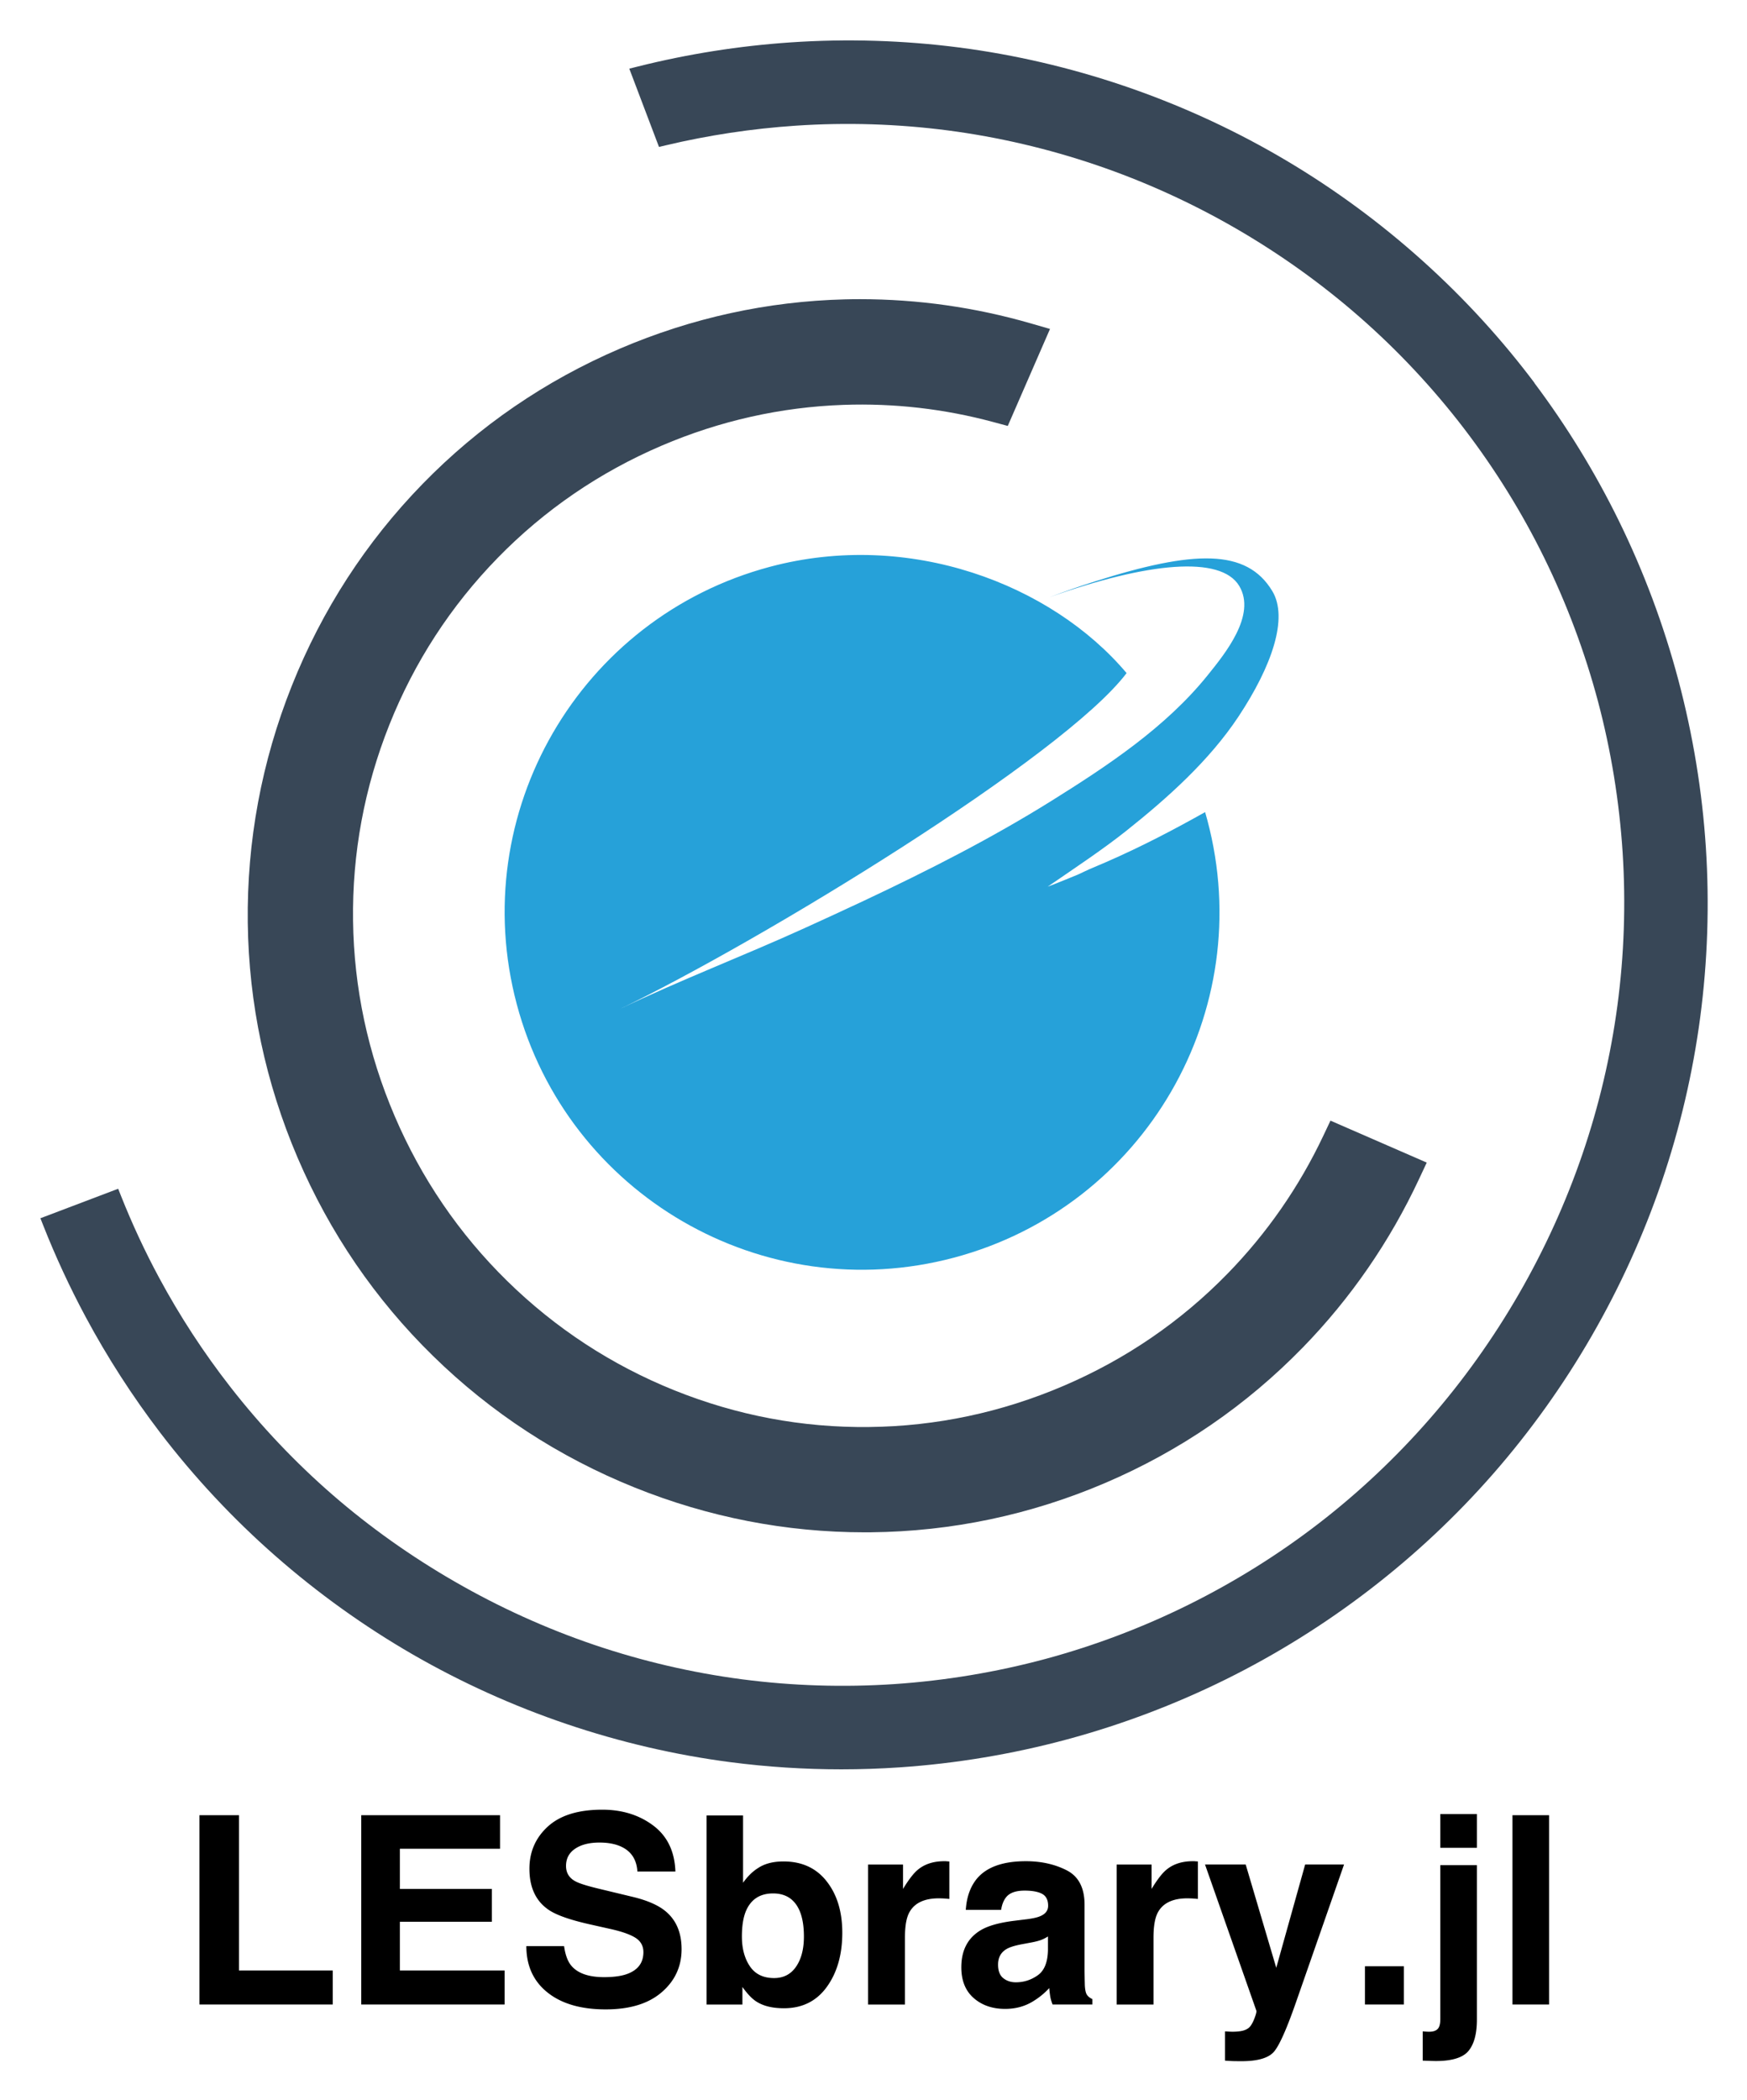
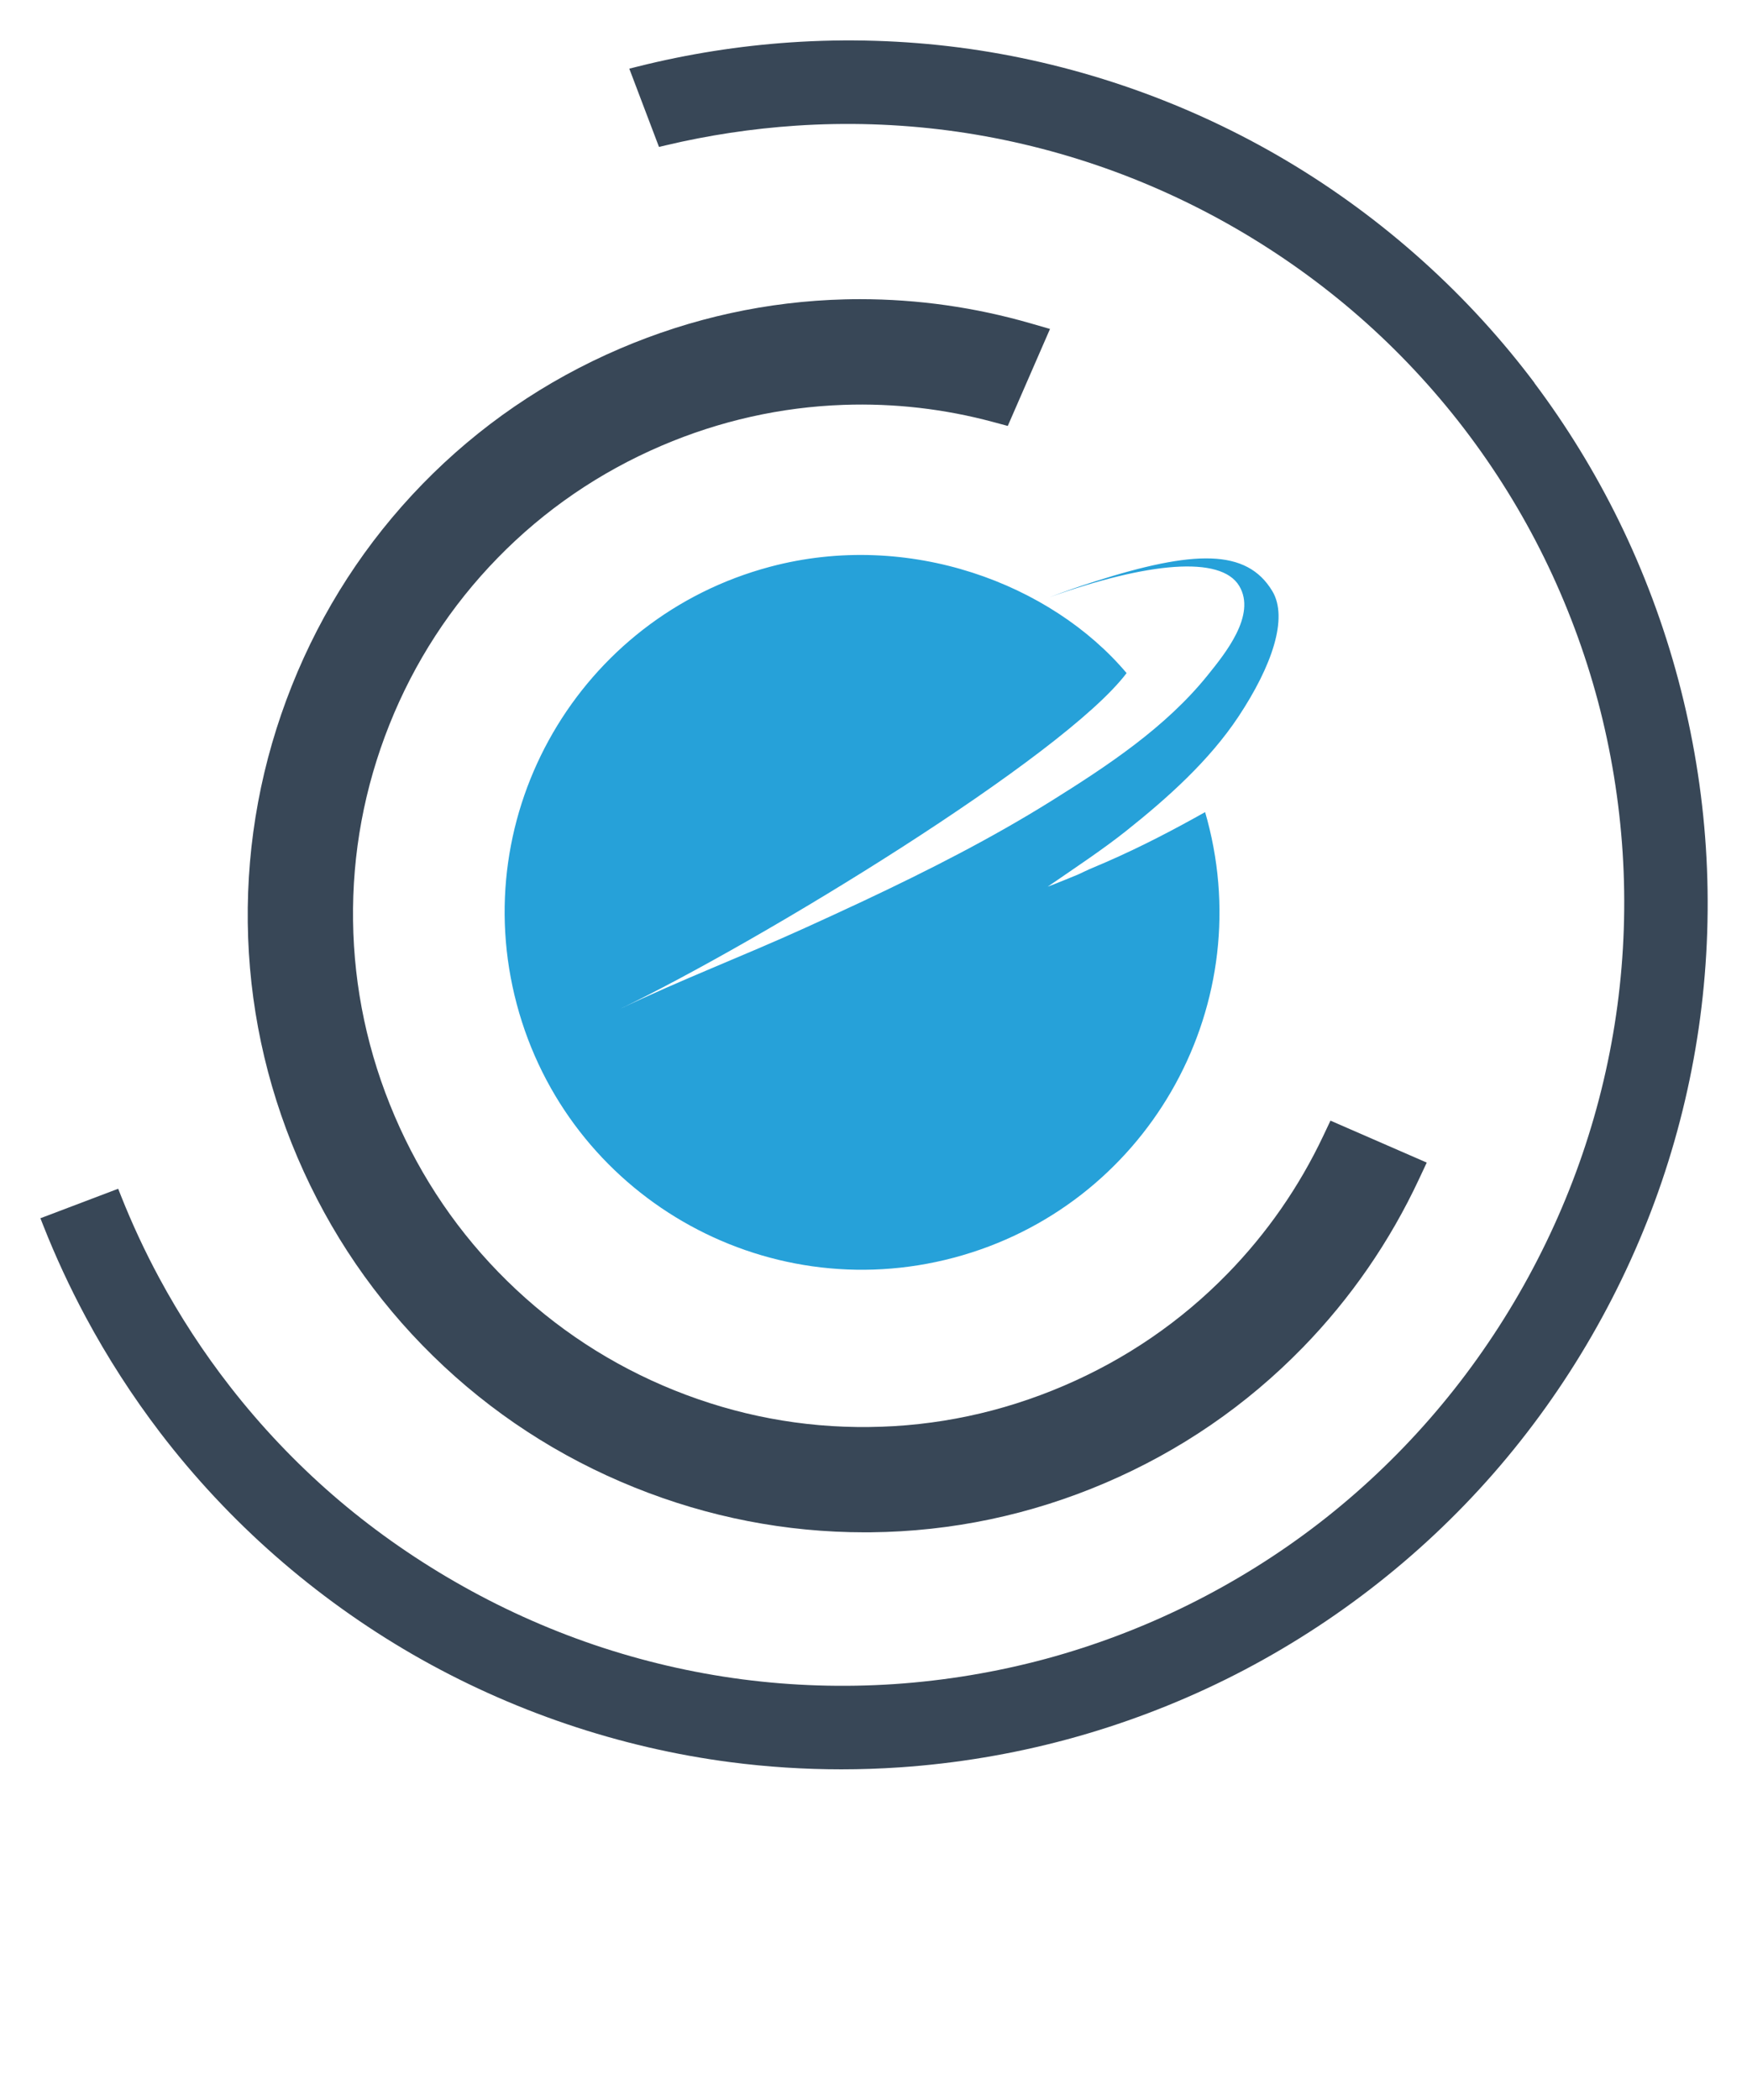
<svg xmlns="http://www.w3.org/2000/svg" role="img" viewBox="-2.94 -2.94 127.13 152.75">
  <title>LESbrary.jl logo</title>
  <g stroke-width=".207">
    <path fill="#384757" d="M91.869 95.077c3.484-3.578 6.33-7.703 8.46-12.26l.556-1.187-7.006-3.052-.529 1.118c-1.758 3.712-4.101 7.082-6.96 10.012-3.397 3.484-7.41 6.229-11.926 8.16-4.523 1.936-9.28 2.944-14.138 2.996-4.884.061-9.655-.842-14.215-2.678-4.556-1.837-8.644-4.512-12.148-7.95-3.489-3.421-6.243-7.456-8.184-11.992-1.945-4.543-2.963-9.321-3.027-14.202-.067-4.897.822-9.692 2.639-14.252 1.815-4.557 4.469-8.645 7.887-12.148 3.4-3.485 7.413-6.231 11.929-8.163 4.229-1.809 8.684-2.808 13.24-2.968 3.673-.13 7.337.291 10.887 1.247l1.062.286 3.074-7.056-1.397-.403c-4.053-1.171-8.23-1.763-12.432-1.763-.364 0-.729.004-1.094.014-5.639.142-11.145 1.347-16.367 3.581-5.439 2.328-10.276 5.644-14.377 9.855-4.111 4.222-7.31 9.161-9.509 14.678-2.199 5.519-3.276 11.317-3.204 17.232.074 5.89 1.294 11.639 3.625 17.088 2.335 5.457 5.65 10.31 9.855 14.423 4.22 4.131 9.153 7.35 14.663 9.568 5.377 2.166 11.015 3.264 16.758 3.264l.446-.002c5.883-.059 11.623-1.268 17.056-3.592 5.44-2.328 10.276-5.644 14.375-9.854" />
    <path fill="#384757" d="M121.197 58.717c-.264-4.087-.938-8.191-2.004-12.198-1.061-3.988-2.517-7.882-4.327-11.571-1.728-3.523-3.795-6.895-6.151-10.033l.008-.006-.338-.444c-2.463-3.218-5.28-6.228-8.375-8.942-3.085-2.707-6.445-5.116-9.985-7.159-3.542-2.044-7.311-3.749-11.203-5.068-3.899-1.321-7.918-2.256-11.944-2.779-4.063-.526-8.206-.652-12.309-.372-3.727.253-7.457.842-11.088 1.752l-.627.157 2.161 5.695.491-.117c3.078-.733 6.262-1.214 9.463-1.43 3.696-.248 7.423-.13 11.074.346 3.653.478 7.283 1.325 10.789 2.516 3.498 1.188 6.905 2.734 10.127 4.594 3.23 1.865 6.277 4.042 9.054 6.474 2.774 2.428 5.322 5.15 7.576 8.09 2.26 2.951 4.229 6.123 5.851 9.429 1.636 3.332 2.949 6.839 3.904 10.422.951 3.575 1.555 7.279 1.796 11.007.238 3.712.11 7.454-.38 11.122-.487 3.655-1.342 7.291-2.544 10.806-1.199 3.508-2.755 6.931-4.626 10.173-1.874 3.247-4.059 6.307-6.495 9.096-2.448 2.804-5.171 5.368-8.091 7.617-2.927 2.255-6.104 4.237-9.444 5.893-3.328 1.65-6.836 2.979-10.423 3.948-3.595.965-7.294 1.58-10.996 1.829-3.698.247-7.424.13-11.075-.347-3.652-.478-7.282-1.324-10.79-2.515-3.499-1.189-6.907-2.735-10.129-4.595-3.181-1.832-6.164-3.95-8.87-6.296-2.713-2.354-5.222-4.999-7.456-7.865-1.938-2.483-3.68-5.152-5.178-7.933-1.035-1.918-1.967-3.922-2.775-5.955l-.208-.526-5.66 2.146.214.541c.891 2.255 1.924 4.483 3.071 6.622 1.583 2.952 3.415 5.794 5.445 8.451 2.477 3.24 5.292 6.249 8.365 8.945 3.087 2.709 6.447 5.118 9.987 7.163 3.54 2.043 7.309 3.748 11.202 5.067 3.901 1.322 7.921 2.257 11.946 2.779 2.662.346 5.357.519 8.054.519 1.42 0 2.84-.048 4.256-.144 4.109-.279 8.209-.964 12.188-2.038 3.97-1.072 7.855-2.542 11.547-4.368 3.678-1.821 7.2-4.018 10.469-6.532 3.263-2.507 6.28-5.336 8.969-8.409 2.7-3.085 5.113-6.459 7.171-10.028 2.069-3.584 3.785-7.363 5.102-11.23 1.32-3.88 2.264-7.904 2.8-11.962.538-4.075.677-8.226.411-12.337" />
    <path fill="#26a1d9" d="M89.646 40.057c-1.87-3.102-5.705-2.988-12.906-.704-1.061.336-2.17.722-3.323 1.156 7.194-2.562 12.481-3.05 13.819-.831 1.279 2.12-1.048 4.953-2.298 6.506-3.042 3.778-7.27 6.576-11.348 9.123-4.377 2.733-8.984 5.073-13.649 7.269-1.446.68-2.897 1.346-4.351 2.007-4.454 2.024-9.055 3.778-13.464 5.895 10.262-4.929 32.324-18.376 36.917-24.456-5.472-6.485-15.824-10.429-25.941-7.735-13.879 3.696-22.133 17.941-18.437 31.82 3.695 13.878 17.94 22.133 31.819 18.437 13.879-3.696 22.133-17.941 18.437-31.82-.052-.198-.107-.394-.164-.589-2.133 1.198-4.597 2.504-7.261 3.659-.464.201-.734.316-1.19.507-.163.067-.65.313-.811.38-.512.21-1.675.69-2.195.878 2.094-1.436 4.059-2.742 5.708-4.053 3-2.385 6.046-5.105 8.179-8.323 2.421-3.655 3.643-7.163 2.459-9.127" />
  </g>
-   <path d="M11.574 129.102v13.771h9.7v-2.474h-6.822v-11.297zm21.874 2.44v-2.44H23.347v13.771h10.436v-2.474h-7.624v-3.542h6.692v-2.392h-6.692v-2.923zm-4.98-2.44zm9.641 9.522H35.362c0 1.432.516 2.557 1.541 3.375 1.028.821 2.44 1.23 4.233 1.23 1.757 0 3.115-.417 4.077-1.249.965-.829 1.446-1.876 1.446-3.133 0-1.228-.412-2.166-1.233-2.812-.531-.417-1.315-.752-2.355-.999l-2.373-.571c-.917-.218-1.515-.407-1.794-.569-.436-.244-.654-.611-.654-1.103 0-.537.221-.954.662-1.252.444-.3 1.034-.449 1.775-.449.667 0 1.225.114 1.672.345.675.348 1.034.938 1.084 1.765h2.766c-.051-1.462-.587-2.578-1.613-3.348-1.023-.768-2.262-1.153-3.713-1.153-1.738 0-3.056.407-3.952 1.222-.898.819-1.345 1.842-1.345 3.075 0 1.353.462 2.347 1.39 2.982.55.38 1.539.731 2.971 1.055l1.459.327c.853.186 1.478.401 1.876.646.399.247.598.601.598 1.055 0 .779-.401 1.31-1.204 1.597-.423.149-.975.223-1.653.223-1.135 0-1.935-.282-2.402-.85-.255-.311-.425-.781-.513-1.408zm2.793-9.942zm16.317 5.233c-.757-.967-1.804-1.448-3.144-1.448-.741 0-1.353.154-1.831.468-.404.247-.776.609-1.111 1.082v-4.895H48.479v13.753h2.607v-1.278c.356.497.686.845.991 1.044.51.338 1.185.505 2.028.505 1.337 0 2.381-.521 3.128-1.56.749-1.039 1.121-2.352 1.121-3.933 0-1.525-.377-2.772-1.135-3.736zm-2.227 6.203c-.38.555-.914.832-1.6.832-.789 0-1.379-.287-1.765-.861-.385-.571-.579-1.294-.579-2.166 0-.741.093-1.345.279-1.812.361-.88 1.026-1.318 1.99-1.318.954 0 1.608.449 1.964 1.345.186.476.279 1.074.279 1.794 0 .904-.189 1.632-.569 2.187zm10.925-7.667c-.035-.003-.077-.003-.125-.003-.797 0-1.446.207-1.945.625-.303.25-.662.715-1.074 1.393v-1.775h-2.541v10.184h2.681v-4.866c0-.819.101-1.422.308-1.815.367-.696 1.087-1.044 2.158-1.044.08 0 .186.003.316.008.133.008.282.019.449.037v-2.727c-.117-.008-.194-.011-.229-.016zm7.404 5.472v.991c-.019.89-.268 1.504-.752 1.839-.481.338-1.01.505-1.584.505-.361 0-.667-.101-.919-.303-.252-.202-.377-.531-.377-.986 0-.51.205-.888.617-1.132.242-.143.643-.263 1.204-.364l.598-.112c.3-.056.534-.117.707-.181.17-.066.34-.151.508-.258zm-1.616-1.244l-.906.112c-1.028.133-1.807.351-2.336.656-.965.561-1.448 1.467-1.448 2.719 0 .965.3 1.711.901 2.238.603.526 1.363.789 2.285.789.723 0 1.371-.165 1.943-.497.481-.279.904-.619 1.27-1.018a7.719 7.719 0 0 0 .074.617c.032.181.088.375.17.579h2.897v-.393c-.175-.08-.306-.183-.393-.308-.088-.122-.141-.359-.159-.71-.011-.46-.019-.853-.019-1.177v-4.669c0-1.228-.433-2.062-1.3-2.506-.864-.441-1.855-.662-2.968-.662-1.714 0-2.923.446-3.627 1.345-.441.574-.691 1.305-.747 2.195h2.57c.061-.393.186-.704.375-.933.26-.314.707-.468 1.334-.468.561 0 .986.08 1.276.237.29.159.436.449.436.866 0 .343-.191.593-.571.755-.21.096-.563.173-1.055.234zm.141-4.26zm12.158.032c-.035-.003-.074-.003-.125-.003-.797 0-1.446.207-1.943.625-.306.25-.664.715-1.076 1.393v-1.775h-2.541v10.184h2.681v-4.866c0-.819.104-1.422.308-1.815.367-.696 1.087-1.044 2.158-1.044.082 0 .186.003.319.008.13.008.279.019.446.037v-2.727c-.117-.008-.194-.011-.229-.016zm2.2 12.376v2.129c.287.021.502.032.646.035.144.003.332.005.569.005 1.177 0 1.964-.234 2.355-.696.393-.465.925-1.664 1.597-3.593l3.495-10.016h-2.83l-2.102 7.513-2.224-7.513h-2.96l3.736 10.633c.024.074-.029.279-.162.617-.136.335-.279.558-.436.664-.162.112-.361.183-.598.213-.237.032-.486.043-.747.029zm3.606-12.408zm6.577 7.67v2.785h2.833v-2.785zm8.148-8.613v-2.458h-2.663v2.458zm-3.944 13.351v2.129c.237.008.436.013.595.021.157.005.276.008.359.008 1.183 0 1.977-.247 2.381-.739.407-.492.609-1.252.609-2.28v-11.228h-2.663v11.183c0 .367-.066.614-.202.741-.133.128-.33.191-.593.191-.051 0-.106 0-.167-.003-.064-.003-.167-.011-.319-.024zm9.195-1.953v-13.771h-2.663v13.771z" />
</svg>